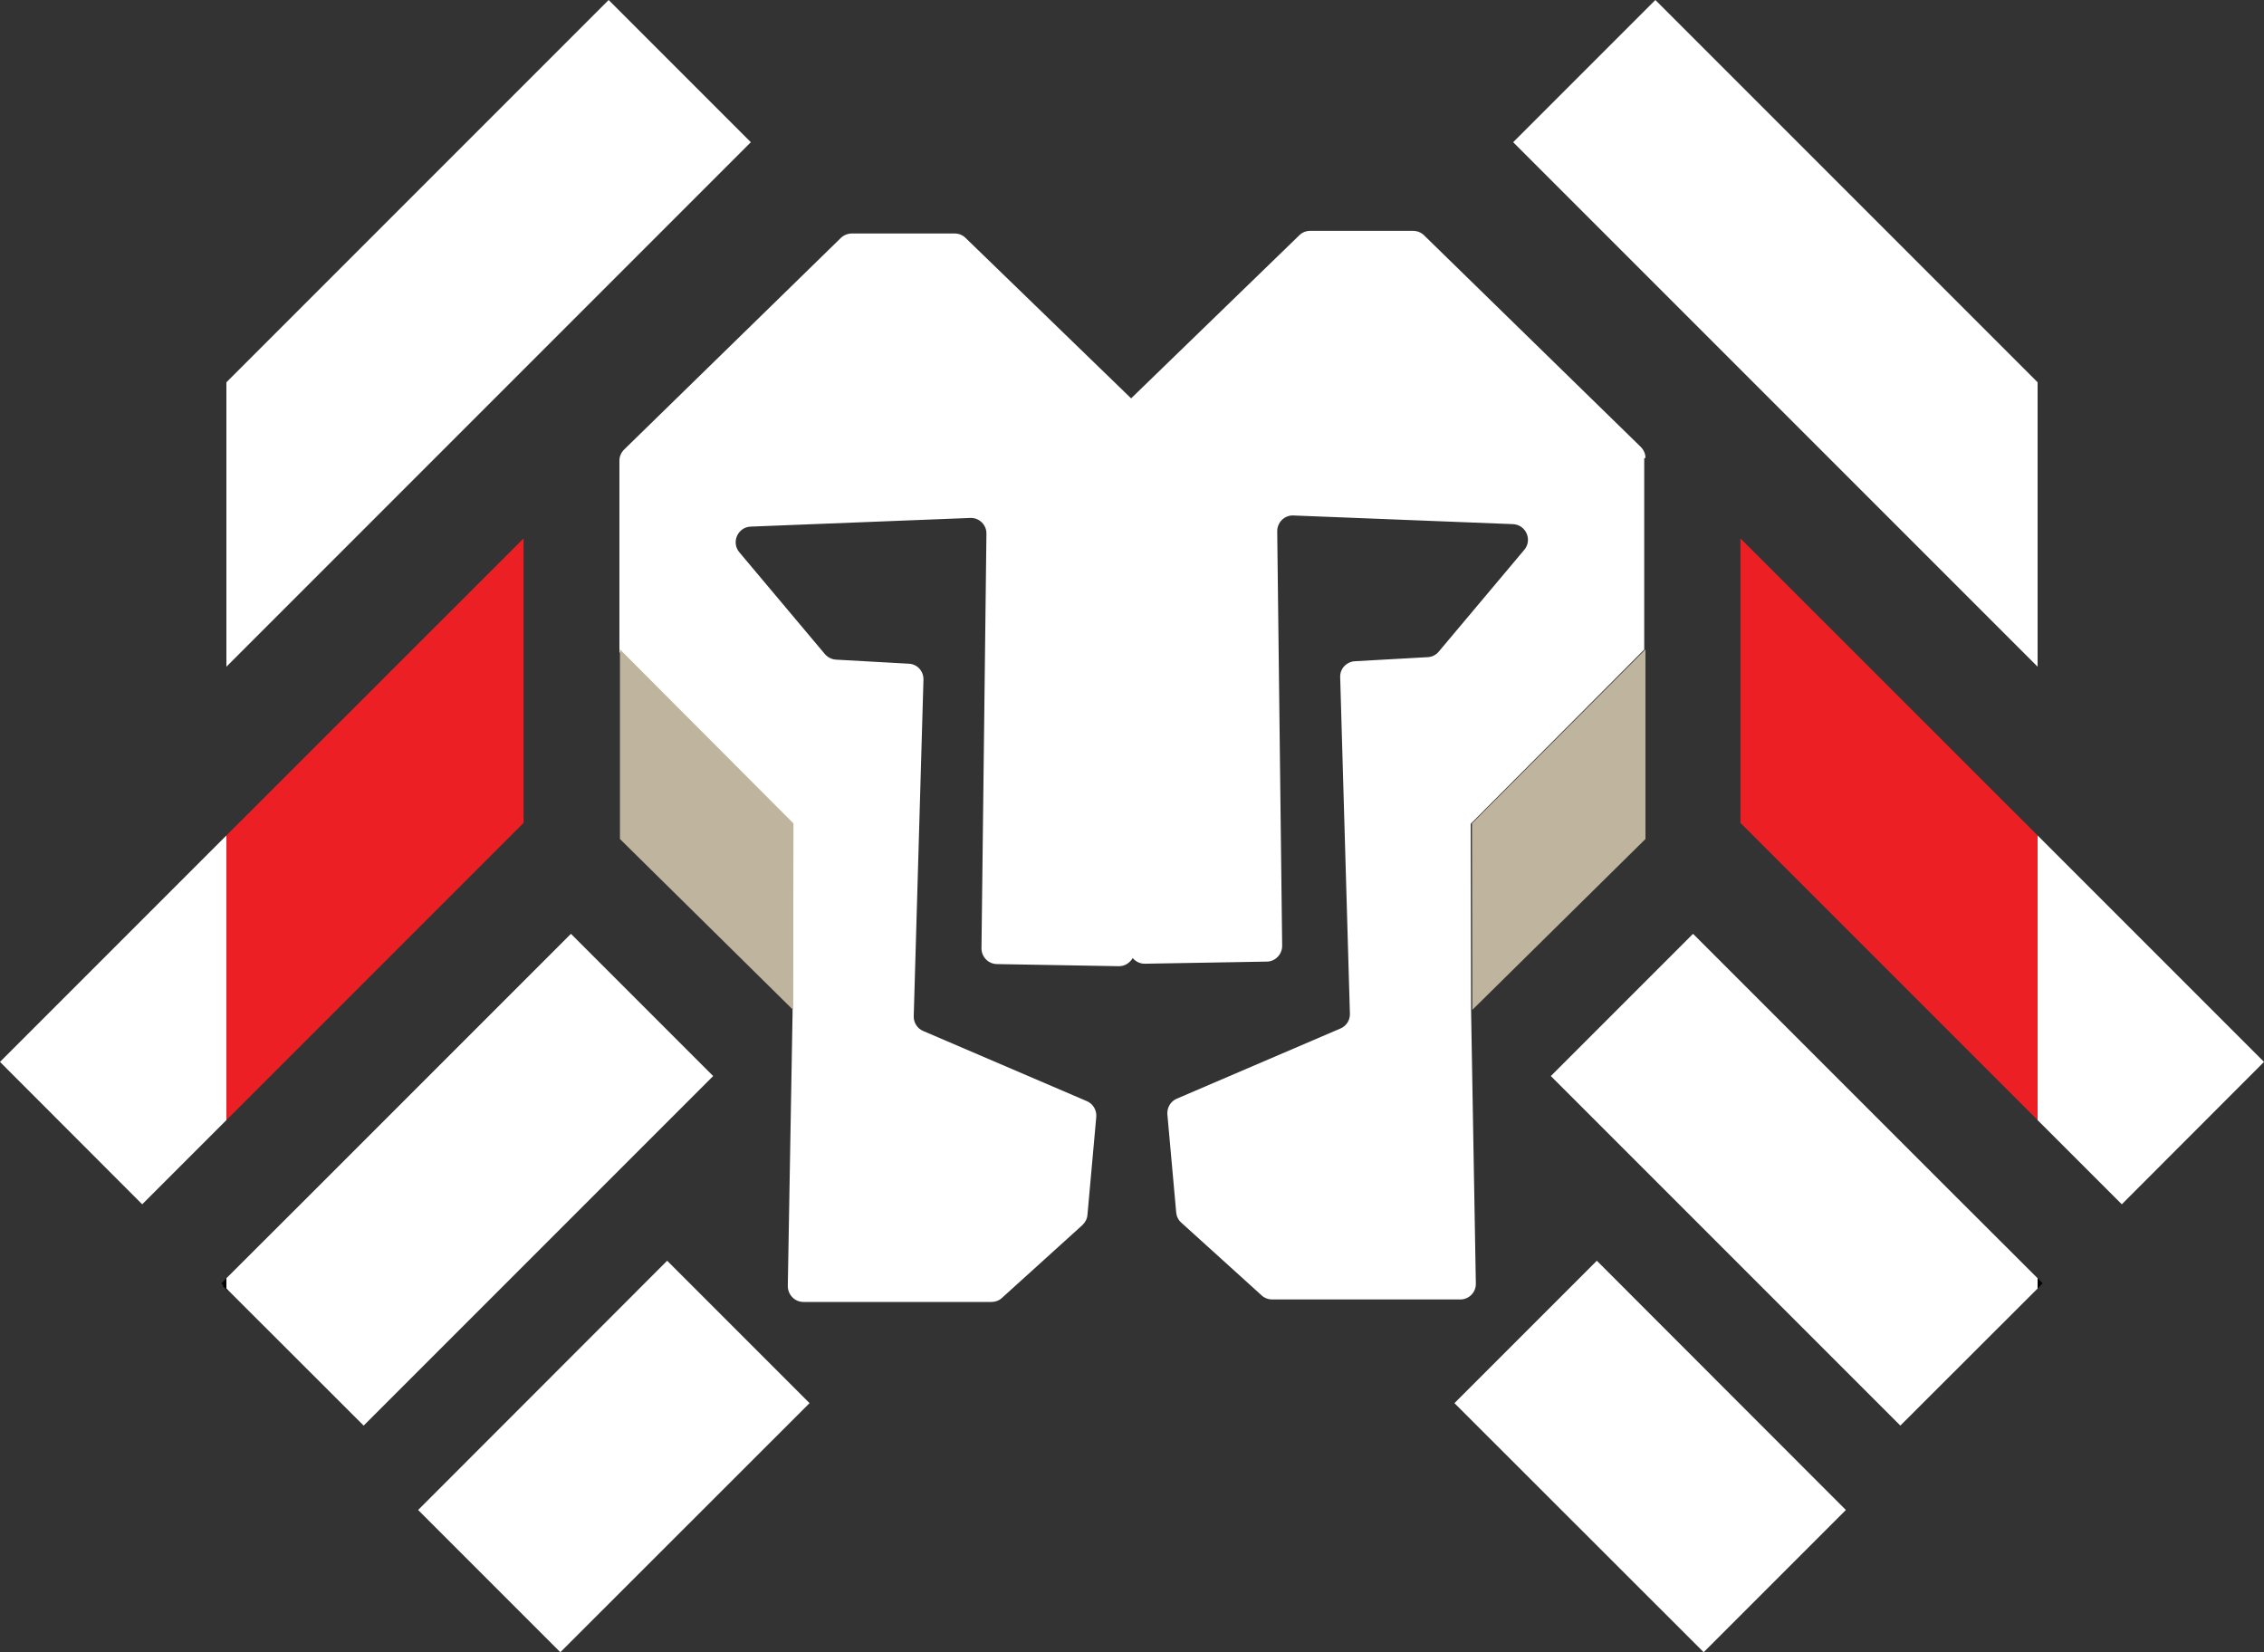
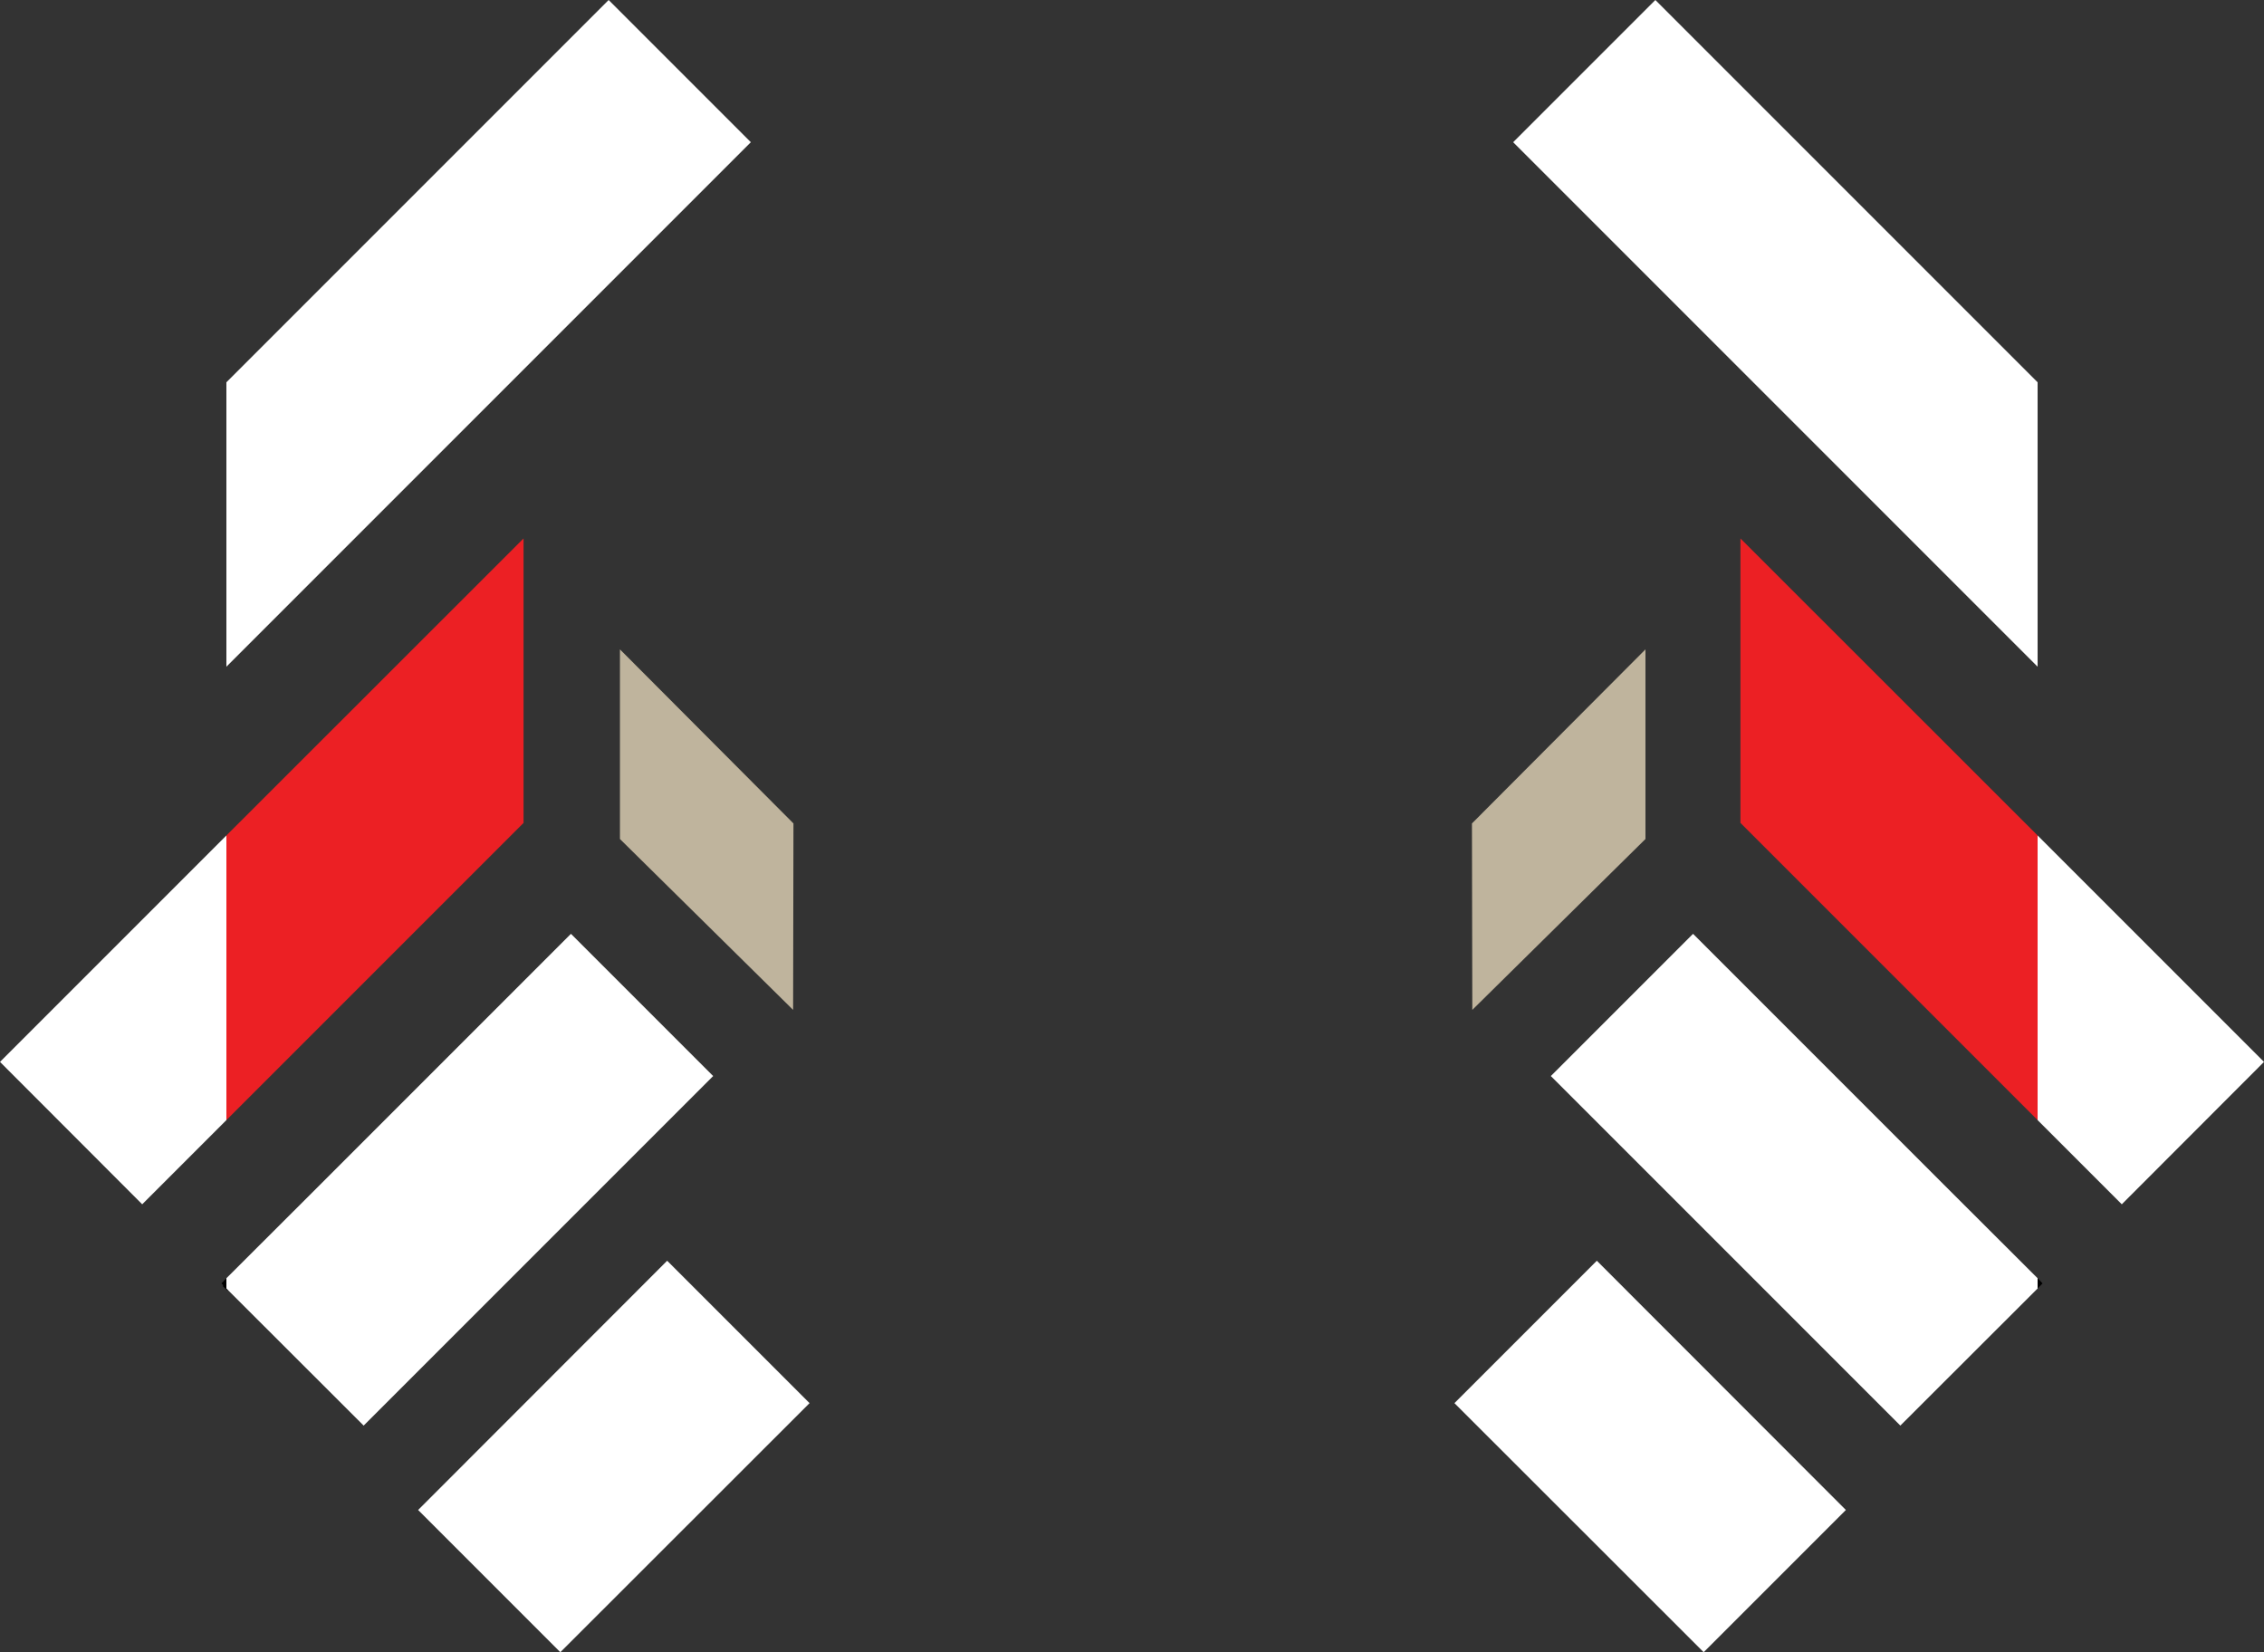
<svg xmlns="http://www.w3.org/2000/svg" id="Layer_2" viewBox="0 0 128 93.4">
  <rect x="0" y="0" width="128" height="93.4" fill="#333333" stroke="none" />
  <defs>
    <style>.cls-1{fill:#fff;}.cls-2{fill:#bfb49d;}.cls-3{fill:#ec2024;}</style>
  </defs>
  <polygon class="cls-1" points="95.72 52.79 87.68 60.83 101.83 74.98 107.44 80.59 115.2 72.84 115.2 72.26 109.87 66.94 95.72 52.79" />
  <polygon class="cls-3" points="98.4 46.52 114.35 62.47 115.2 63.32 115.2 47.23 98.4 30.44 98.4 46.52" />
  <polygon class="cls-1" points="93.59 0 85.55 8.04 115.2 37.69 115.2 21.61 93.59 0" />
  <polygon class="cls-1" points="90.28 71.27 82.23 79.32 96.32 93.4 99.15 90.57 104.36 85.36 90.28 71.27" />
-   <path class="cls-1" d="m93.03,25.89c0-.24-.1-.46-.27-.63l-12.25-11.96c-.16-.16-.39-.25-.62-.25h-5.82c-.23,0-.45.09-.61.25l-9.51,9.22-9.36-9.07c-.16-.16-.38-.25-.61-.25h-5.82c-.23,0-.45.09-.62.25l-12.25,11.96c-.17.17-.27.39-.27.63v10.82l9.81,9.85-.02,10.53-.27,15.46c0,.49.39.9.88.9h10.64c.22,0,.43-.08.59-.23l4.54-4.11c.16-.15.27-.35.29-.57l.5-5.55c.03-.38-.18-.74-.53-.89l-9.26-3.97c-.33-.14-.54-.47-.53-.83l.55-19.03c.01-.48-.35-.88-.83-.9l-4.11-.23c-.24-.01-.47-.13-.63-.31l-4.84-5.76c-.47-.56-.09-1.42.64-1.45l12.42-.49c.5-.02.92.39.91.89l-.28,23.44c0,.48.38.88.87.89l6.9.12c.34,0,.62-.19.78-.46.16.19.4.32.68.32l6.9-.12c.48,0,.87-.41.87-.89l-.28-23.44c0-.5.41-.91.91-.89l12.42.49c.73.03,1.11.89.64,1.45l-4.84,5.76c-.16.19-.38.3-.63.31l-4.11.23c-.48.03-.85.43-.83.9l.55,19.03c.01.36-.2.69-.53.83l-9.26,3.97c-.35.15-.56.51-.53.89l.5,5.55c.02.22.12.42.29.57l4.54,4.11c.16.15.37.23.59.23h10.64c.49,0,.89-.4.88-.9l-.27-15.46-.02-10.53,9.81-9.85v-10.82Z" />
  <polygon points="115.48 72.55 115.2 72.26 115.2 72.84 115.48 72.55" />
  <polygon class="cls-1" points="119.96 68.08 128 60.03 122.39 54.42 115.2 47.23 115.2 63.32 119.96 68.08" />
  <polygon points="12.59 72.7 12.88 72.98 12.88 72.41 12.59 72.7" />
  <polygon class="cls-2" points="35.05 36.71 35.05 47.43 44.84 57.09 44.86 46.55 35.05 36.71" />
  <polygon class="cls-2" points="93.03 36.71 93.03 47.43 83.24 57.09 83.22 46.55 93.03 36.71" />
  <polygon class="cls-1" points="32.28 52.79 40.32 60.83 26.17 74.98 20.56 80.59 12.8 72.84 12.8 72.26 18.13 66.94 32.28 52.79" />
  <polygon class="cls-3" points="29.6 46.52 13.65 62.47 12.8 63.32 12.8 47.23 29.6 30.44 29.6 46.52" />
  <polygon class="cls-1" points="34.41 0 42.45 8.04 12.8 37.69 12.8 21.61 34.41 0" />
  <polygon class="cls-1" points="37.72 71.27 45.77 79.32 31.68 93.4 28.85 90.57 23.64 85.36 37.72 71.27" />
  <polygon points="12.52 72.55 12.8 72.26 12.8 72.84 12.52 72.55" />
  <polygon class="cls-1" points="8.04 68.08 0 60.03 5.61 54.42 12.8 47.23 12.8 63.32 8.04 68.08" />
</svg>